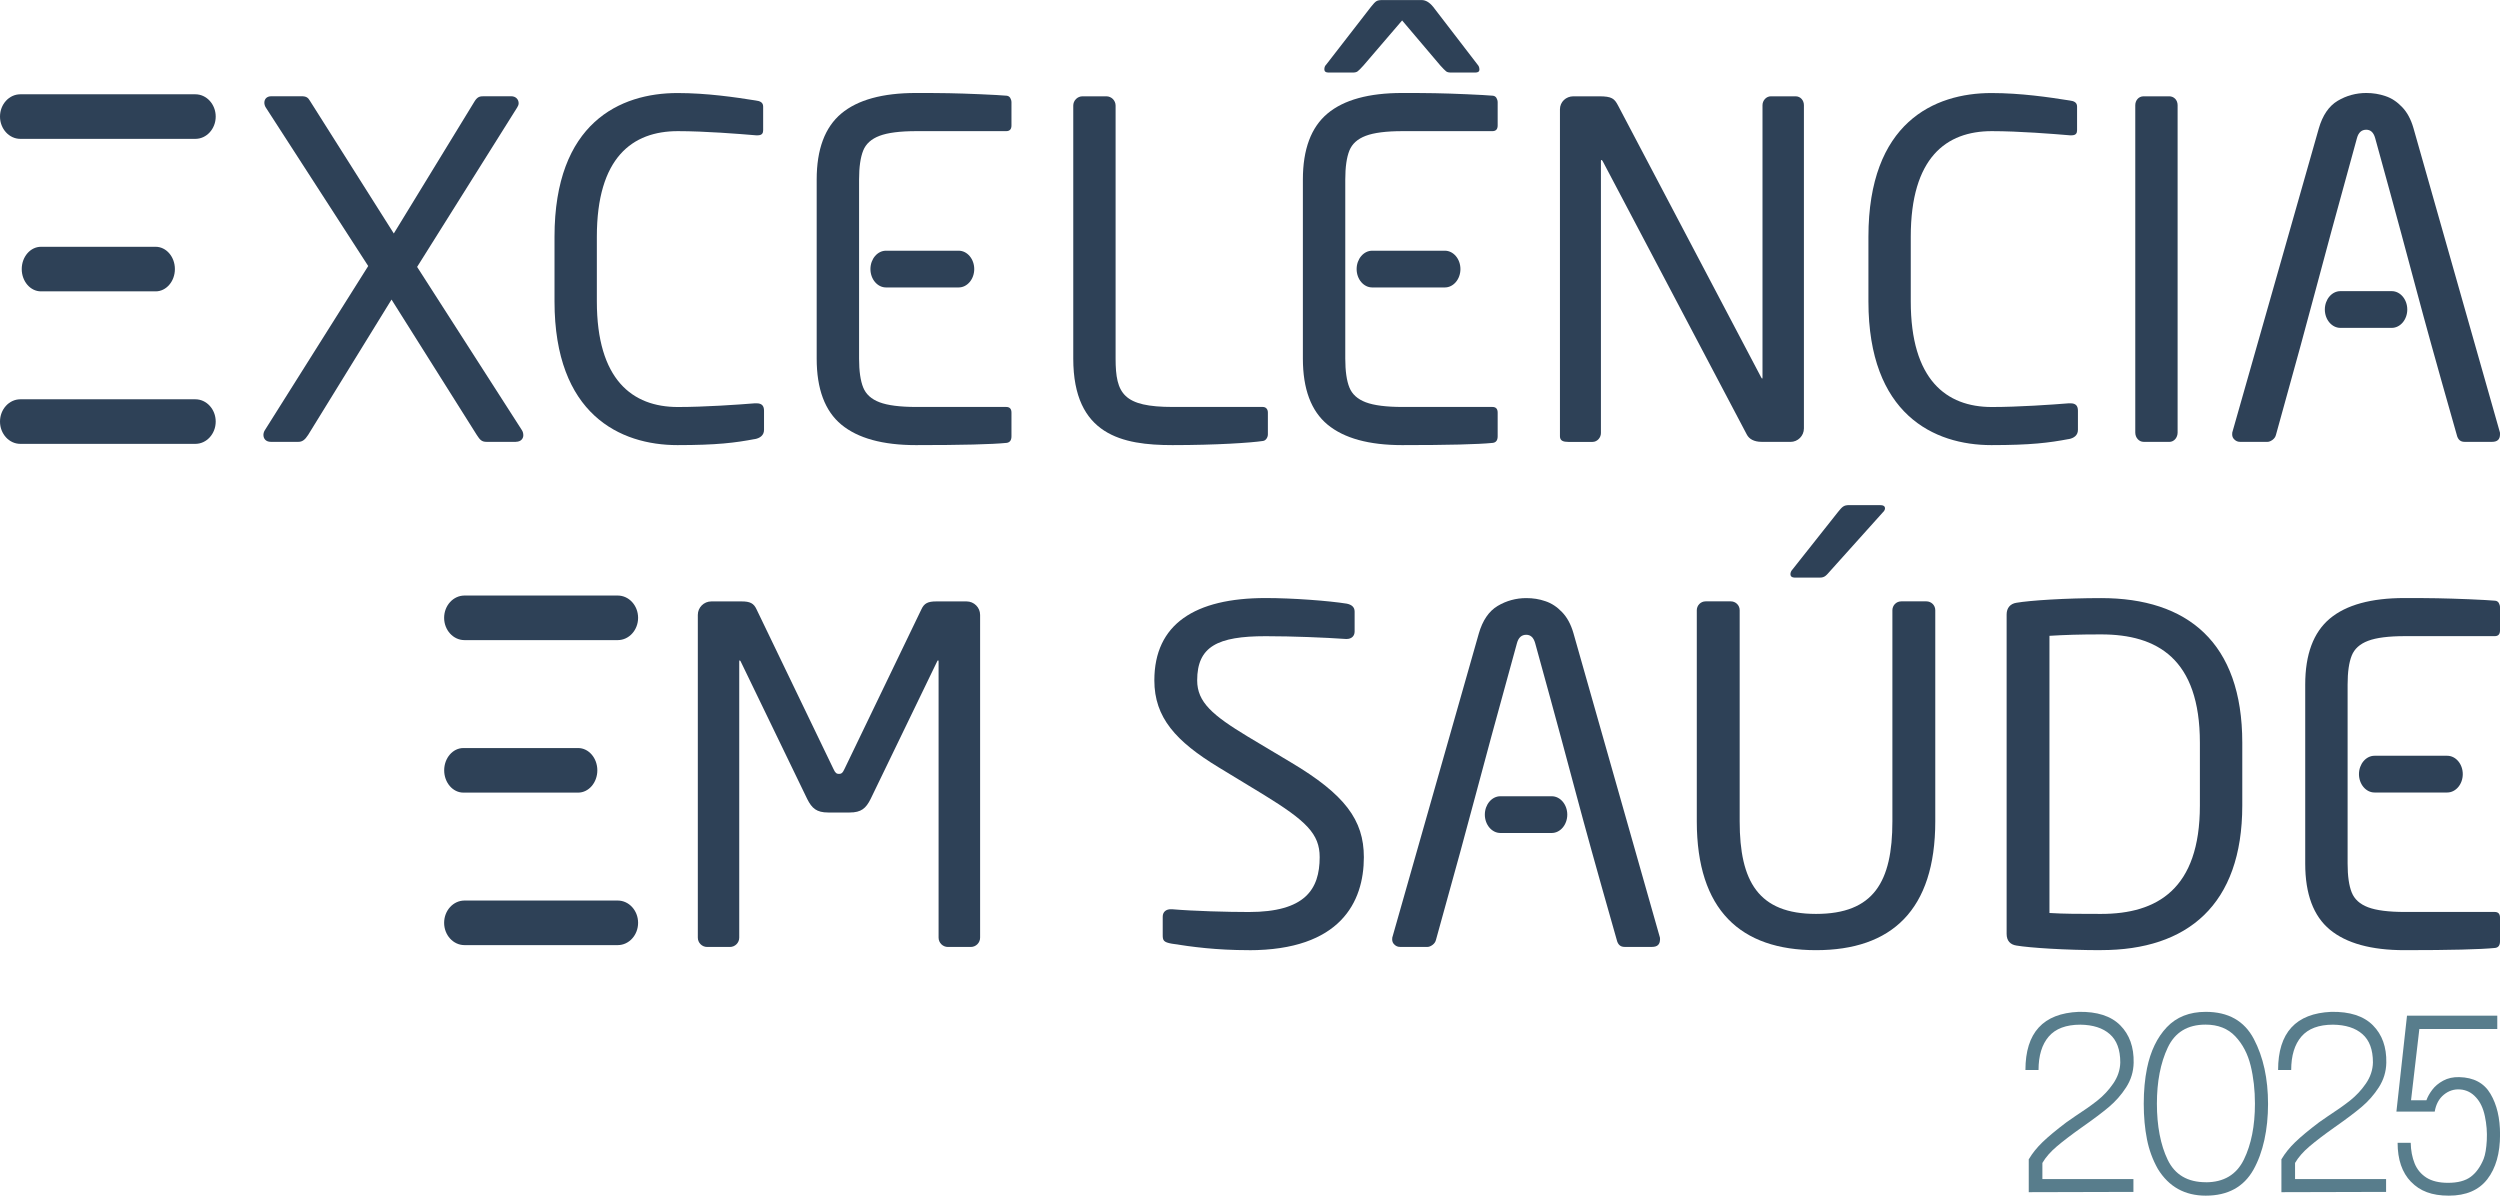
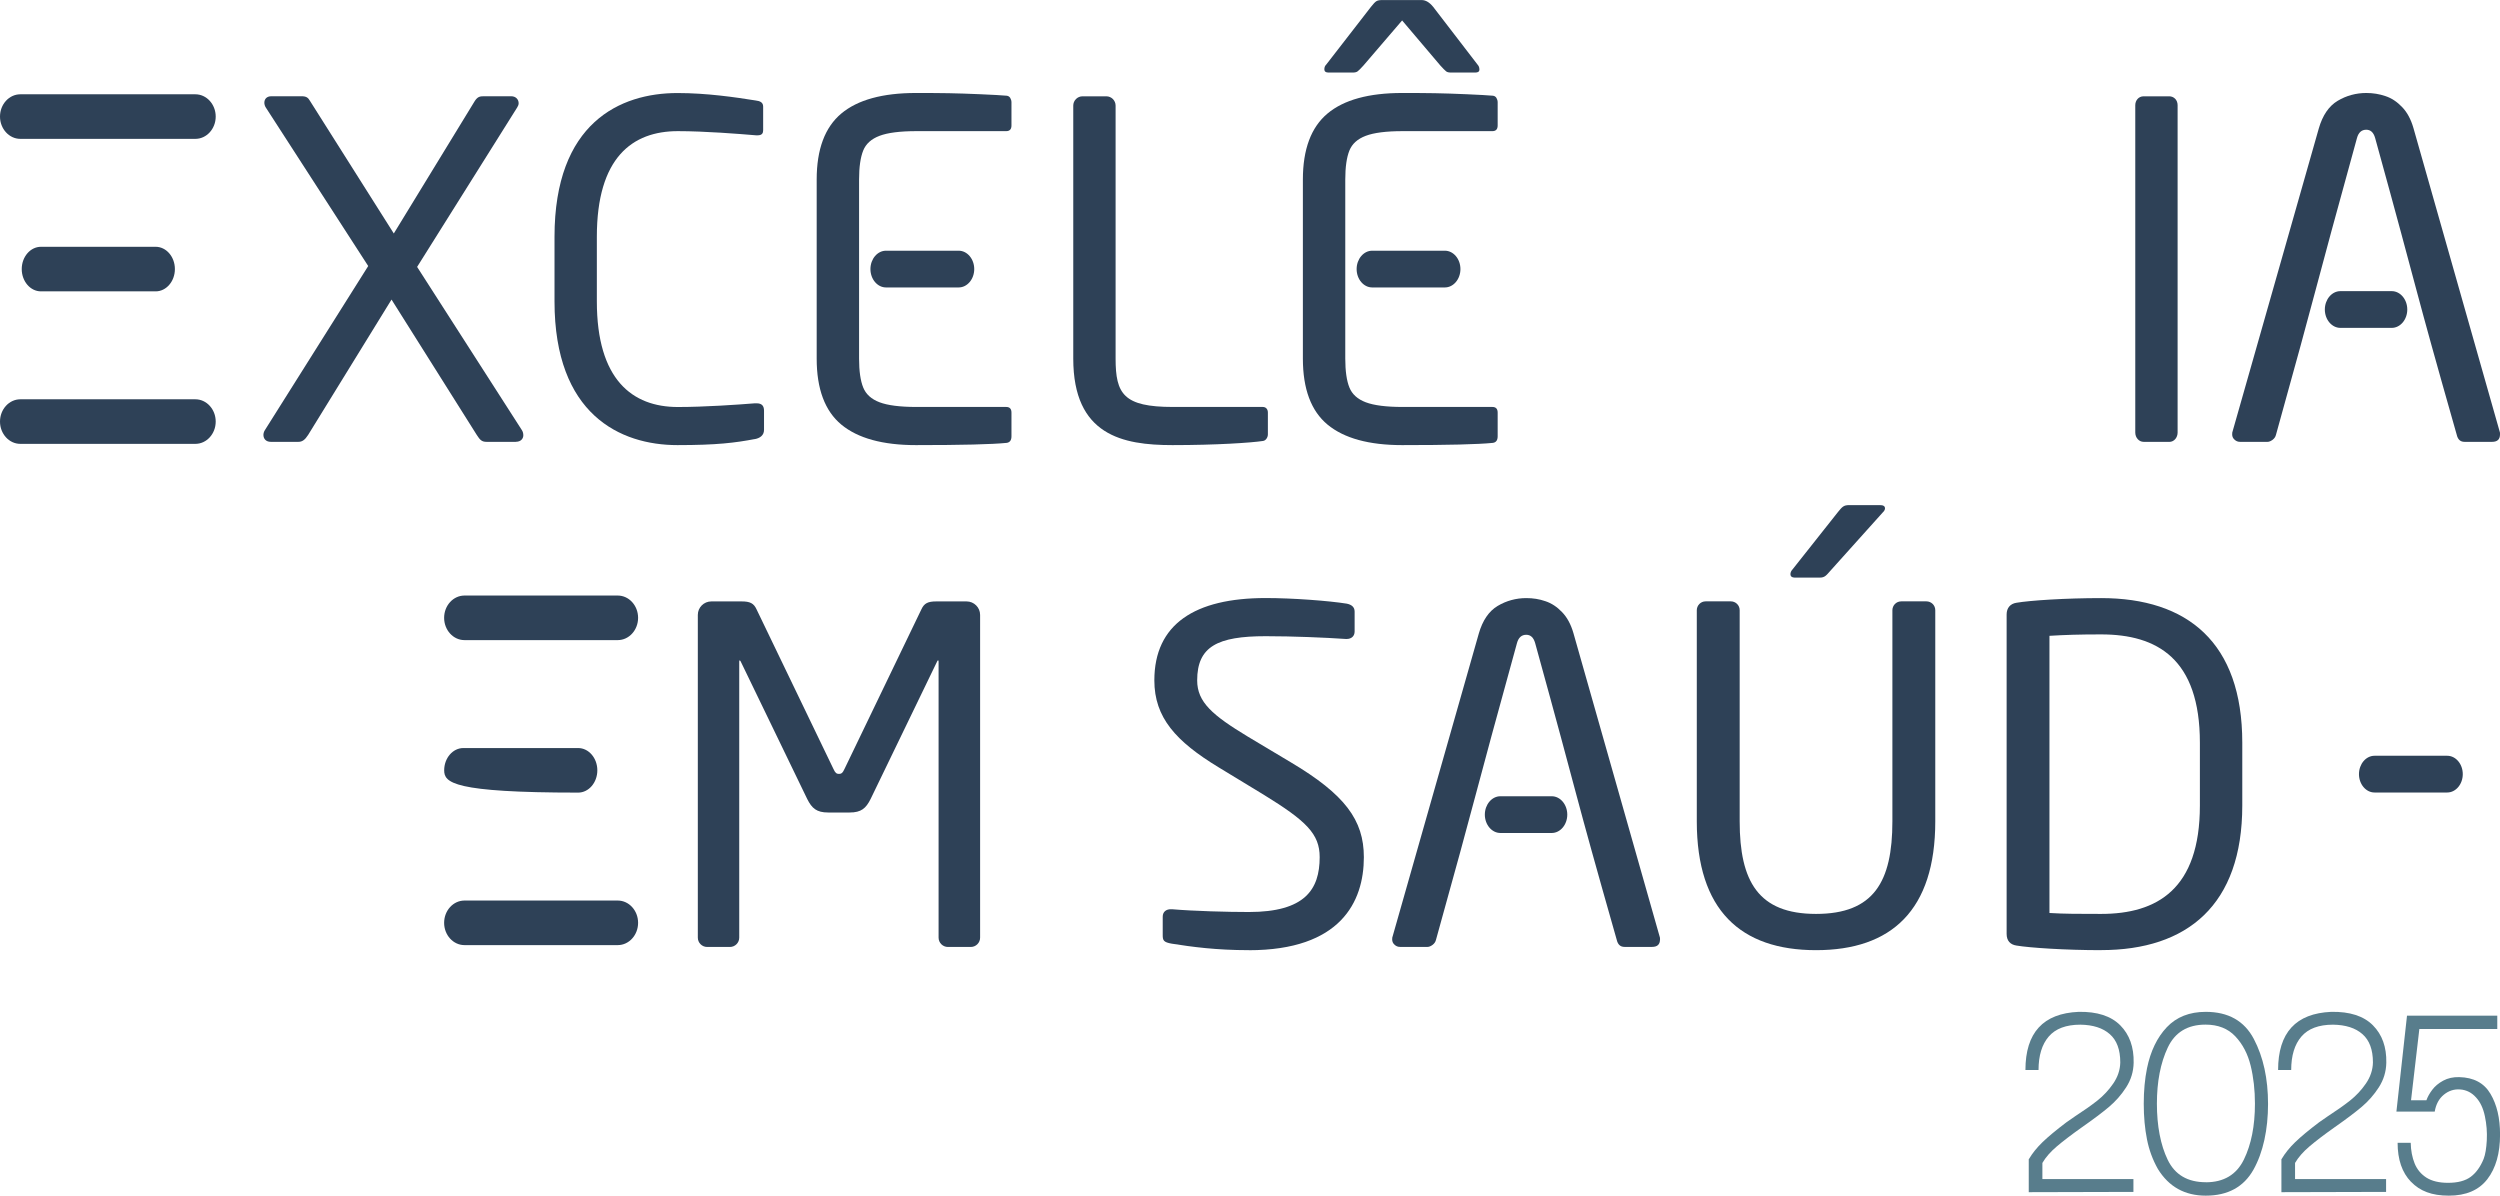
<svg xmlns="http://www.w3.org/2000/svg" width="460" height="220" viewBox="0 0 460 220" fill="none">
  <g clip-path="url(#clip0_5_2)">
    <path d="M392.54 219.31L373.29 219.36V213.29L373.34 213.24C373.96 212.19 374.79 211.16 375.82 210.16C376.86 209.16 378.32 207.94 380.2 206.52C380.76 206.12 381.31 205.73 381.87 205.36C383.45 204.34 384.79 203.39 385.91 202.51C387.02 201.63 388 200.59 388.83 199.38C389.66 198.17 390.1 196.88 390.13 195.49C390.13 193.14 389.49 191.41 388.2 190.28C386.92 189.15 385.11 188.57 382.79 188.54C380.16 188.54 378.22 189.27 376.97 190.72C375.72 192.17 375.09 194.23 375.09 196.88H372.68C372.68 190.02 375.94 186.46 382.47 186.18C385.87 186.12 388.42 186.94 390.13 188.66C391.83 190.37 392.65 192.67 392.59 195.54C392.56 197.18 392.1 198.68 391.22 200.06C390.34 201.43 389.27 202.65 388.02 203.7C386.77 204.75 385.1 206 383.03 207.45C381.11 208.81 379.58 209.98 378.44 210.95C377.3 211.92 376.41 212.93 375.8 213.98V216.95H392.55V219.31H392.54Z" fill="#587D8C" />
    <path d="M405.86 220C401.99 220 399.06 218.36 397.05 215.09C396.09 213.39 395.43 211.58 395.05 209.67C394.65 207.66 394.45 205.47 394.45 203.09C394.45 200.71 394.65 198.53 395.05 196.56C395.7 193.41 396.91 190.89 398.69 189.01C400.47 187.13 402.86 186.18 405.86 186.18C410 186.18 412.95 187.84 414.7 191.16C416.45 194.48 417.32 198.47 417.32 203.14C417.32 207.81 416.42 212.05 414.63 215.23C412.84 218.41 409.91 220 405.86 220ZM405.86 217.54C409.17 217.54 411.5 216.15 412.87 213.37C414.23 210.59 414.91 207.16 414.91 203.08C414.91 200.58 414.65 198.25 414.12 196.08C413.59 193.92 412.65 192.12 411.29 190.68C409.93 189.24 408.1 188.53 405.82 188.53C402.51 188.53 400.19 189.94 398.86 192.77C397.53 195.6 396.87 199.03 396.87 203.08C396.87 207.13 397.53 210.66 398.86 213.41C400.19 216.16 402.53 217.53 405.87 217.53L405.86 217.54Z" fill="#587D8C" />
    <path d="M439.03 219.31L419.78 219.36V213.29L419.83 213.24C420.45 212.19 421.28 211.16 422.31 210.16C423.35 209.16 424.81 207.94 426.69 206.52C427.25 206.12 427.8 205.73 428.36 205.36C429.94 204.34 431.28 203.39 432.4 202.51C433.51 201.63 434.49 200.59 435.32 199.38C436.15 198.17 436.59 196.88 436.62 195.49C436.62 193.14 435.98 191.41 434.69 190.28C433.41 189.15 431.6 188.57 429.28 188.54C426.65 188.54 424.71 189.27 423.46 190.72C422.21 192.17 421.58 194.23 421.58 196.88H419.17C419.17 190.02 422.43 186.46 428.96 186.18C432.36 186.12 434.91 186.94 436.62 188.66C438.32 190.37 439.14 192.67 439.08 195.54C439.05 197.18 438.59 198.68 437.71 200.06C436.83 201.43 435.76 202.65 434.51 203.7C433.26 204.75 431.59 206 429.52 207.45C427.6 208.81 426.07 209.98 424.93 210.95C423.79 211.92 422.9 212.93 422.29 213.98V216.95H439.04V219.31H439.03Z" fill="#587D8C" />
    <path d="M443.62 217.45C441.98 215.75 441.16 213.36 441.16 210.27H443.57C443.6 211.69 443.84 212.96 444.29 214.07C444.74 215.18 445.47 216.05 446.47 216.69C447.47 217.32 448.8 217.64 450.44 217.64C452.23 217.64 453.63 217.27 454.62 216.53C455.61 215.79 456.4 214.69 456.99 213.24C457.3 212.44 457.49 211.29 457.57 209.81C457.65 208.33 457.53 206.85 457.22 205.39C456.91 203.92 456.37 202.77 455.6 201.94C454.8 201.04 453.83 200.55 452.7 200.46C451.57 200.37 450.56 200.69 449.66 201.43C448.76 202.17 448.21 203.21 447.99 204.53H440.94L442.89 186.88H459.5V189.34H445.16L443.63 202.45H446.46C446.68 201.83 447.03 201.19 447.53 200.53C448.02 199.87 448.7 199.3 449.55 198.84C450.4 198.38 451.38 198.16 452.5 198.19C455.16 198.25 457.08 199.28 458.25 201.27C459.43 203.26 460.01 205.76 460.01 208.75C460.01 212.21 459.23 214.95 457.67 216.97C456.11 218.99 453.75 220 450.59 220C447.43 220 445.27 219.15 443.63 217.45H443.62Z" fill="#587D8C" />
    <path d="M94.92 81.3H89.52C88.66 81.3 88.32 80.96 87.72 80.02L72.04 55.12L56.7 80.02C56.1 80.96 55.59 81.3 54.9 81.3H49.84C48.9 81.3 48.47 80.7 48.47 80.02C48.47 79.76 48.56 79.42 48.73 79.16L67.75 48.95L48.9 19.77C48.73 19.51 48.64 19.17 48.64 18.91C48.64 18.23 49.07 17.71 49.93 17.71H55.5C56.36 17.71 56.7 17.97 57.04 18.57L72.46 42.96L87.37 18.57C87.88 17.8 88.31 17.71 89 17.71H94.06C94.92 17.71 95.43 18.31 95.43 18.99C95.43 19.25 95.34 19.5 95.17 19.76L76.75 49.11L96.03 79.15C96.2 79.41 96.29 79.75 96.29 80.09C96.29 80.69 95.86 81.29 94.92 81.29V81.3Z" fill="#2E4157" />
    <path d="M138.87 80.79C135.27 81.47 131.93 81.9 124.65 81.9C114.11 81.9 102.03 76.25 102.03 55.46V43.56C102.03 22.59 114.11 17.12 124.65 17.12C130.05 17.12 135.28 17.89 139.05 18.49C139.82 18.58 140.42 18.83 140.42 19.6V23.96C140.42 24.47 140.25 24.9 139.39 24.9H139.13C136.05 24.64 129.7 24.13 124.73 24.13C116.33 24.13 109.82 29.01 109.82 43.56V55.46C109.82 69.84 116.33 74.89 124.73 74.89C129.61 74.89 135.78 74.46 138.87 74.21H139.21C140.15 74.21 140.58 74.64 140.58 75.58V79.09C140.58 80.12 139.81 80.63 138.87 80.8V80.79Z" fill="#2E4157" />
    <path d="M232.44 81.13C230.21 81.47 223.79 81.9 215.73 81.9C206.56 81.9 197.48 80.1 197.48 65.98V19.43C197.48 18.49 198.25 17.72 199.19 17.72H203.56C204.5 17.72 205.27 18.49 205.27 19.43V65.98C205.27 72.48 206.73 74.88 215.81 74.88H232.35C232.95 74.88 233.29 75.31 233.29 75.91V79.93C233.29 80.44 232.95 81.04 232.43 81.13H232.44Z" fill="#2E4157" />
    <path d="M272.22 12.77C272.22 13.15 271.98 13.35 271.46 13.35H266.99C266.58 13.35 266.26 13.28 266.08 13.12C265.88 12.96 265.52 12.61 265.02 12.05L257.99 3.76L250.88 12.05C250.38 12.61 250.02 12.96 249.81 13.12C249.61 13.28 249.31 13.35 248.91 13.35H244.44C243.94 13.35 243.68 13.15 243.68 12.77C243.68 12.39 243.79 12.11 244.02 11.89L252.26 1.26C252.7 0.7 253.03 0.35 253.26 0.22C253.49 0.08 253.83 0.01 254.3 0.01H261.58C262.31 0.01 263.02 0.42 263.71 1.27L271.88 11.9C272.09 12.13 272.21 12.41 272.21 12.78" fill="#2E4157" />
-     <path d="M329.45 81.3H324.14C322.77 81.3 321.83 80.79 321.4 79.93L294.92 29.7C294.83 29.53 294.75 29.44 294.66 29.44C294.57 29.44 294.57 29.53 294.57 29.7V79.68C294.57 80.54 293.88 81.31 293.03 81.31H288.57C287.71 81.31 287.03 81.14 287.03 80.28V20.12C287.03 18.75 288.14 17.72 289.51 17.72H294.22C296.62 17.72 297.05 18.15 297.73 19.43L324.04 69.41L324.21 69.67C324.3 69.67 324.3 69.5 324.3 69.41V19.35C324.3 18.49 324.99 17.72 325.84 17.72H330.38C331.32 17.72 331.92 18.49 331.92 19.35V78.83C331.92 80.2 330.81 81.31 329.44 81.31L329.45 81.3Z" fill="#2E4157" />
-     <path d="M380.63 80.79C377.03 81.47 373.69 81.9 366.41 81.9C355.87 81.9 343.79 76.25 343.79 55.46V43.56C343.79 22.59 355.87 17.12 366.41 17.12C371.81 17.12 377.04 17.89 380.81 18.49C381.58 18.58 382.18 18.83 382.18 19.6V23.96C382.18 24.47 382.01 24.9 381.15 24.9H380.89C377.81 24.64 371.47 24.13 366.49 24.13C358.09 24.13 351.58 29.01 351.58 43.56V55.46C351.58 69.84 358.09 74.89 366.49 74.89C371.38 74.89 377.54 74.46 380.63 74.21H380.97C381.91 74.21 382.34 74.64 382.34 75.58V79.09C382.34 80.12 381.57 80.63 380.63 80.8V80.79Z" fill="#2E4157" />
    <path d="M399.14 81.3H394.43C393.57 81.3 392.89 80.53 392.89 79.59V19.35C392.89 18.49 393.49 17.72 394.43 17.72H399.14C400 17.72 400.68 18.4 400.68 19.35V79.6C400.68 80.46 400.08 81.31 399.14 81.31V81.3Z" fill="#2E4157" />
    <path d="M178.61 174.24H174.41C173.47 174.24 172.7 173.47 172.7 172.53V121.78C172.7 121.61 172.7 121.52 172.61 121.52C172.52 121.52 172.52 121.52 172.44 121.69L160.19 147.02C159.33 148.73 158.48 149.5 156.33 149.5H152.39C150.25 149.5 149.39 148.73 148.53 147.02L136.28 121.69C136.22 121.577 136.163 121.52 136.11 121.52C136.02 121.52 136.02 121.61 136.02 121.78V172.53C136.02 173.47 135.25 174.24 134.31 174.24H130.11C129.17 174.24 128.4 173.47 128.4 172.53V113.14C128.4 111.77 129.51 110.66 130.89 110.66H136.46C138 110.66 138.69 111 139.2 112.11L153.34 141.46C153.68 142.23 153.94 142.4 154.37 142.4C154.8 142.4 155.06 142.23 155.4 141.46L169.54 112.11C170.05 111 170.74 110.66 172.28 110.66H177.85C179.22 110.66 180.34 111.77 180.34 113.14V172.53C180.34 173.47 179.57 174.24 178.63 174.24H178.61Z" fill="#2E4157" />
    <path d="M229.79 174.83C223.79 174.83 219.34 174.23 215.57 173.63C214.11 173.37 213.94 173.03 213.94 172.09V168.67C213.94 167.73 214.63 167.3 215.4 167.3H215.66C219.6 167.64 225.86 167.81 229.8 167.81C240.08 167.81 242.82 163.7 242.82 157.71C242.82 153.43 240.34 151.04 232.54 146.24L224.23 141.19C216.35 136.4 212.4 132.03 212.4 125.19C212.4 114.84 219.86 110.04 232.88 110.04C237.94 110.04 244.53 110.55 247.79 111.07C248.65 111.24 249.25 111.67 249.25 112.52V116.2C249.25 117.06 248.65 117.57 247.79 117.57H247.62C243.85 117.31 237.85 117.06 232.88 117.06C224.05 117.06 220.28 118.94 220.28 125.19C220.28 129.21 223.11 131.61 229.62 135.55L237.5 140.26C247.44 146.17 250.95 150.87 250.95 157.72C250.95 165.94 246.67 174.84 229.78 174.84L229.79 174.83Z" fill="#2E4157" />
    <path d="M334.15 174.83C320.27 174.83 312.21 167.47 312.21 151.13V112.28C312.21 111.42 312.9 110.65 313.84 110.65H318.47C319.33 110.65 320.1 111.33 320.1 112.28V151.13C320.1 162.17 323.53 168.16 334.15 168.16C344.77 168.16 348.2 162.25 348.2 151.13V112.28C348.2 111.42 348.89 110.65 349.83 110.65H354.46C355.32 110.65 356.09 111.33 356.09 112.28V151.13C356.09 167.48 348.03 174.83 334.15 174.83ZM346.49 94.22L336.81 105C336.04 105.86 335.78 106.28 334.84 106.28H330.21C329.7 106.28 329.44 106.02 329.44 105.68C329.44 105.42 329.53 105.08 329.78 104.83L338.18 94.22C338.95 93.28 339.21 92.94 340.24 92.94H345.9C346.5 92.94 346.84 93.11 346.84 93.54C346.84 93.71 346.75 93.97 346.5 94.22H346.49Z" fill="#2E4157" />
    <path d="M386.61 174.83C380.1 174.83 373.5 174.4 371.02 173.98C369.91 173.81 369.22 173.12 369.22 171.84V113.05C369.22 111.85 369.91 111.08 371.02 110.91C373.5 110.48 380.1 110.05 386.61 110.05C402.46 110.05 412.58 118.18 412.58 136.66V148.21C412.58 166.52 402.47 174.82 386.61 174.82V174.83ZM404.78 136.67C404.78 121.18 396.9 116.73 386.61 116.73C382.58 116.73 379.93 116.82 377.1 116.99V167.99C379.84 168.16 382.58 168.16 386.61 168.16C396.89 168.16 404.78 163.62 404.78 148.22V136.67Z" fill="#2E4157" />
    <path fill-rule="evenodd" clip-rule="evenodd" d="M3.74 17.35H35.95C38.01 17.35 39.69 19.19 39.69 21.45C39.69 23.71 38.01 25.55 35.95 25.55H3.74C1.69 25.55 0 23.71 0 21.45C0 19.19 1.68 17.35 3.74 17.35Z" fill="#2E4157" />
    <path fill-rule="evenodd" clip-rule="evenodd" d="M7.53 45.41H28.65C30.59 45.41 32.18 47.25 32.18 49.51C32.18 51.77 30.59 53.61 28.65 53.61H7.53C5.59 53.61 4 51.77 4 49.51C4 47.25 5.59 45.41 7.53 45.41Z" fill="#2E4157" />
    <path fill-rule="evenodd" clip-rule="evenodd" d="M3.74 73.47H35.95C38.01 73.47 39.69 75.31 39.69 77.57C39.69 79.83 38.01 81.67 35.95 81.67H3.74C1.68 81.67 0 79.83 0 77.57C0 75.31 1.68 73.47 3.74 73.47Z" fill="#2E4157" />
    <path fill-rule="evenodd" clip-rule="evenodd" d="M85.46 109.58H113.67C115.73 109.58 117.41 111.42 117.41 113.68C117.41 115.94 115.73 117.78 113.67 117.78H85.46C83.4 117.78 81.72 115.94 81.72 113.68C81.72 111.42 83.4 109.58 85.46 109.58Z" fill="#2E4157" />
-     <path fill-rule="evenodd" clip-rule="evenodd" d="M85.26 137.64H106.38C108.32 137.64 109.91 139.48 109.91 141.74C109.91 144 108.32 145.84 106.38 145.84H85.26C83.32 145.84 81.73 144 81.73 141.74C81.73 139.48 83.32 137.64 85.26 137.64Z" fill="#2E4157" />
+     <path fill-rule="evenodd" clip-rule="evenodd" d="M85.26 137.64H106.38C108.32 137.64 109.91 139.48 109.91 141.74C109.91 144 108.32 145.84 106.38 145.84C83.32 145.84 81.73 144 81.73 141.74C81.73 139.48 83.32 137.64 85.26 137.64Z" fill="#2E4157" />
    <path fill-rule="evenodd" clip-rule="evenodd" d="M85.46 165.7H113.67C115.73 165.7 117.41 167.54 117.41 169.8C117.41 172.06 115.73 173.9 113.67 173.9H85.46C83.4 173.9 81.72 172.06 81.72 169.8C81.72 167.54 83.4 165.7 85.46 165.7Z" fill="#2E4157" />
    <path d="M305.44 172.85C305.44 173.78 304.95 174.23 303.98 174.23H298.91C298.15 174.23 297.68 173.8 297.48 172.93C289.12 143.57 291.12 149.65 282.47 118.34C282.18 117.31 281.64 116.8 280.83 116.8C279.97 116.8 279.4 117.31 279.12 118.34C270.89 148.1 272.03 144.93 264.22 172.93C264.13 173.3 263.93 173.6 263.59 173.86C263.26 174.1 262.95 174.23 262.68 174.23H257.61C257.22 174.23 256.88 174.1 256.6 173.83C256.3 173.57 256.16 173.24 256.16 172.85C256.16 172.58 256.19 172.38 256.25 172.27L272.1 116.57C272.8 114.15 273.96 112.45 275.57 111.49C277.18 110.53 278.96 110.05 280.84 110.05C282.07 110.05 283.24 110.23 284.35 110.62C285.48 110.99 286.49 111.66 287.41 112.62C288.34 113.58 289.04 114.86 289.51 116.49L305.36 172.28C305.42 172.39 305.45 172.59 305.45 172.86" fill="#2E4157" />
    <path fill-rule="evenodd" clip-rule="evenodd" d="M276.07 146.51H285.52C287.09 146.51 288.38 148.03 288.38 149.89C288.38 151.75 287.09 153.27 285.52 153.27H276.07C274.5 153.27 273.21 151.75 273.21 149.89C273.21 148.03 274.5 146.51 276.07 146.51Z" fill="#2E4157" />
    <path d="M460 79.92C460 80.85 459.51 81.3 458.54 81.3H453.47C452.71 81.3 452.24 80.87 452.04 80C443.68 50.64 445.68 56.72 437.03 25.41C436.74 24.38 436.2 23.87 435.39 23.87C434.53 23.87 433.96 24.38 433.68 25.41C425.45 55.17 426.59 52 418.78 80C418.69 80.37 418.49 80.67 418.15 80.93C417.82 81.17 417.51 81.3 417.24 81.3H412.17C411.78 81.3 411.44 81.17 411.16 80.9C410.86 80.64 410.72 80.32 410.72 79.92C410.72 79.65 410.75 79.45 410.81 79.33L426.66 23.63C427.36 21.21 428.52 19.51 430.13 18.55C431.74 17.59 433.52 17.11 435.4 17.11C436.63 17.11 437.8 17.3 438.91 17.68C440.04 18.05 441.05 18.72 441.97 19.68C442.9 20.64 443.6 21.92 444.07 23.55L459.92 79.34C459.98 79.45 460.01 79.65 460.01 79.93" fill="#2E4157" />
    <path fill-rule="evenodd" clip-rule="evenodd" d="M430.63 53.57H440.08C441.65 53.57 442.94 55.09 442.94 56.95C442.94 58.81 441.65 60.33 440.08 60.33H430.63C429.06 60.33 427.77 58.81 427.77 56.95C427.77 55.09 429.06 53.57 430.63 53.57Z" fill="#2E4157" />
    <path d="M186.11 80.28C186.11 81.01 185.81 81.41 185.22 81.49C182.55 81.76 176.98 81.9 168.52 81.9C162.42 81.9 157.85 80.64 154.81 78.13C151.78 75.62 150.27 71.57 150.27 65.98V33.03C150.27 27.47 151.78 23.42 154.8 20.89C157.81 18.37 162.4 17.11 168.53 17.11C170.99 17.11 173.02 17.12 174.6 17.15C176.2 17.18 178.13 17.24 180.41 17.34C182.71 17.44 184.31 17.53 185.22 17.61C185.51 17.64 185.72 17.77 185.88 18.01C186.02 18.25 186.11 18.52 186.11 18.82V23.09C186.11 23.79 185.78 24.13 185.14 24.13H168.61C165.6 24.13 163.34 24.42 161.84 24.99C160.33 25.56 159.33 26.46 158.83 27.7C158.33 28.94 158.07 30.72 158.07 33.03V65.98C158.07 68.29 158.33 70.07 158.83 71.3C159.33 72.54 160.33 73.45 161.84 74.02C163.34 74.59 165.6 74.88 168.61 74.88H185.14C185.78 74.88 186.11 75.22 186.11 75.92V80.27V80.28Z" fill="#2E4157" />
    <path fill-rule="evenodd" clip-rule="evenodd" d="M163.02 46.13H176.4C177.97 46.13 179.26 47.65 179.26 49.51C179.26 51.37 177.97 52.89 176.4 52.89H163.02C161.45 52.89 160.16 51.37 160.16 49.51C160.16 47.65 161.45 46.13 163.02 46.13Z" fill="#2E4157" />
    <path d="M275.57 80.28C275.57 81.01 275.27 81.41 274.68 81.49C272.01 81.76 266.44 81.9 257.98 81.9C251.88 81.9 247.31 80.64 244.27 78.13C241.24 75.62 239.73 71.57 239.73 65.98V33.03C239.73 27.47 241.24 23.42 244.26 20.89C247.27 18.37 251.86 17.11 257.99 17.11C260.45 17.11 262.47 17.12 264.06 17.15C265.66 17.18 267.59 17.24 269.87 17.34C272.17 17.44 273.77 17.53 274.68 17.61C274.97 17.64 275.18 17.77 275.34 18.01C275.48 18.25 275.57 18.52 275.57 18.82V23.09C275.57 23.79 275.24 24.13 274.6 24.13H258.07C255.06 24.13 252.8 24.42 251.3 24.99C249.79 25.56 248.79 26.46 248.29 27.7C247.79 28.94 247.53 30.72 247.53 33.03V65.98C247.53 68.29 247.79 70.07 248.29 71.3C248.79 72.54 249.79 73.45 251.3 74.02C252.8 74.59 255.06 74.88 258.07 74.88H274.6C275.24 74.88 275.57 75.22 275.57 75.92V80.27V80.28Z" fill="#2E4157" />
    <path fill-rule="evenodd" clip-rule="evenodd" d="M252.48 46.13H265.86C267.43 46.13 268.72 47.65 268.72 49.51C268.72 51.37 267.43 52.89 265.86 52.89H252.48C250.91 52.89 249.62 51.37 249.62 49.51C249.62 47.65 250.91 46.13 252.48 46.13Z" fill="#2E4157" />
-     <path d="M460 173.21C460 173.94 459.7 174.34 459.11 174.42C456.44 174.69 450.87 174.83 442.41 174.83C436.31 174.83 431.74 173.57 428.7 171.06C425.67 168.55 424.16 164.5 424.16 158.91V125.96C424.16 120.4 425.67 116.35 428.69 113.82C431.7 111.3 436.29 110.04 442.42 110.04C444.88 110.04 446.9 110.05 448.49 110.08C450.09 110.11 452.02 110.17 454.3 110.26C456.6 110.36 458.2 110.45 459.11 110.53C459.4 110.56 459.61 110.69 459.77 110.93C459.91 111.17 460 111.44 460 111.74V116.01C460 116.71 459.67 117.05 459.03 117.05H442.5C439.49 117.05 437.23 117.34 435.73 117.91C434.22 118.48 433.22 119.38 432.72 120.62C432.22 121.86 431.96 123.64 431.96 125.95V158.9C431.96 161.21 432.22 162.99 432.72 164.22C433.22 165.46 434.22 166.37 435.73 166.94C437.23 167.51 439.49 167.8 442.5 167.8H459.03C459.67 167.8 460 168.14 460 168.84V173.19V173.21Z" fill="#2E4157" />
    <path fill-rule="evenodd" clip-rule="evenodd" d="M436.91 139.06H450.29C451.86 139.06 453.15 140.58 453.15 142.44C453.15 144.3 451.86 145.82 450.29 145.82H436.91C435.34 145.82 434.05 144.3 434.05 142.44C434.05 140.58 435.34 139.06 436.91 139.06Z" fill="#2E4157" />
  </g>
  <defs>
    <clipPath id="clip0_5_2">
      <rect width="460" height="220" fill="white" />
    </clipPath>
  </defs>
</svg>